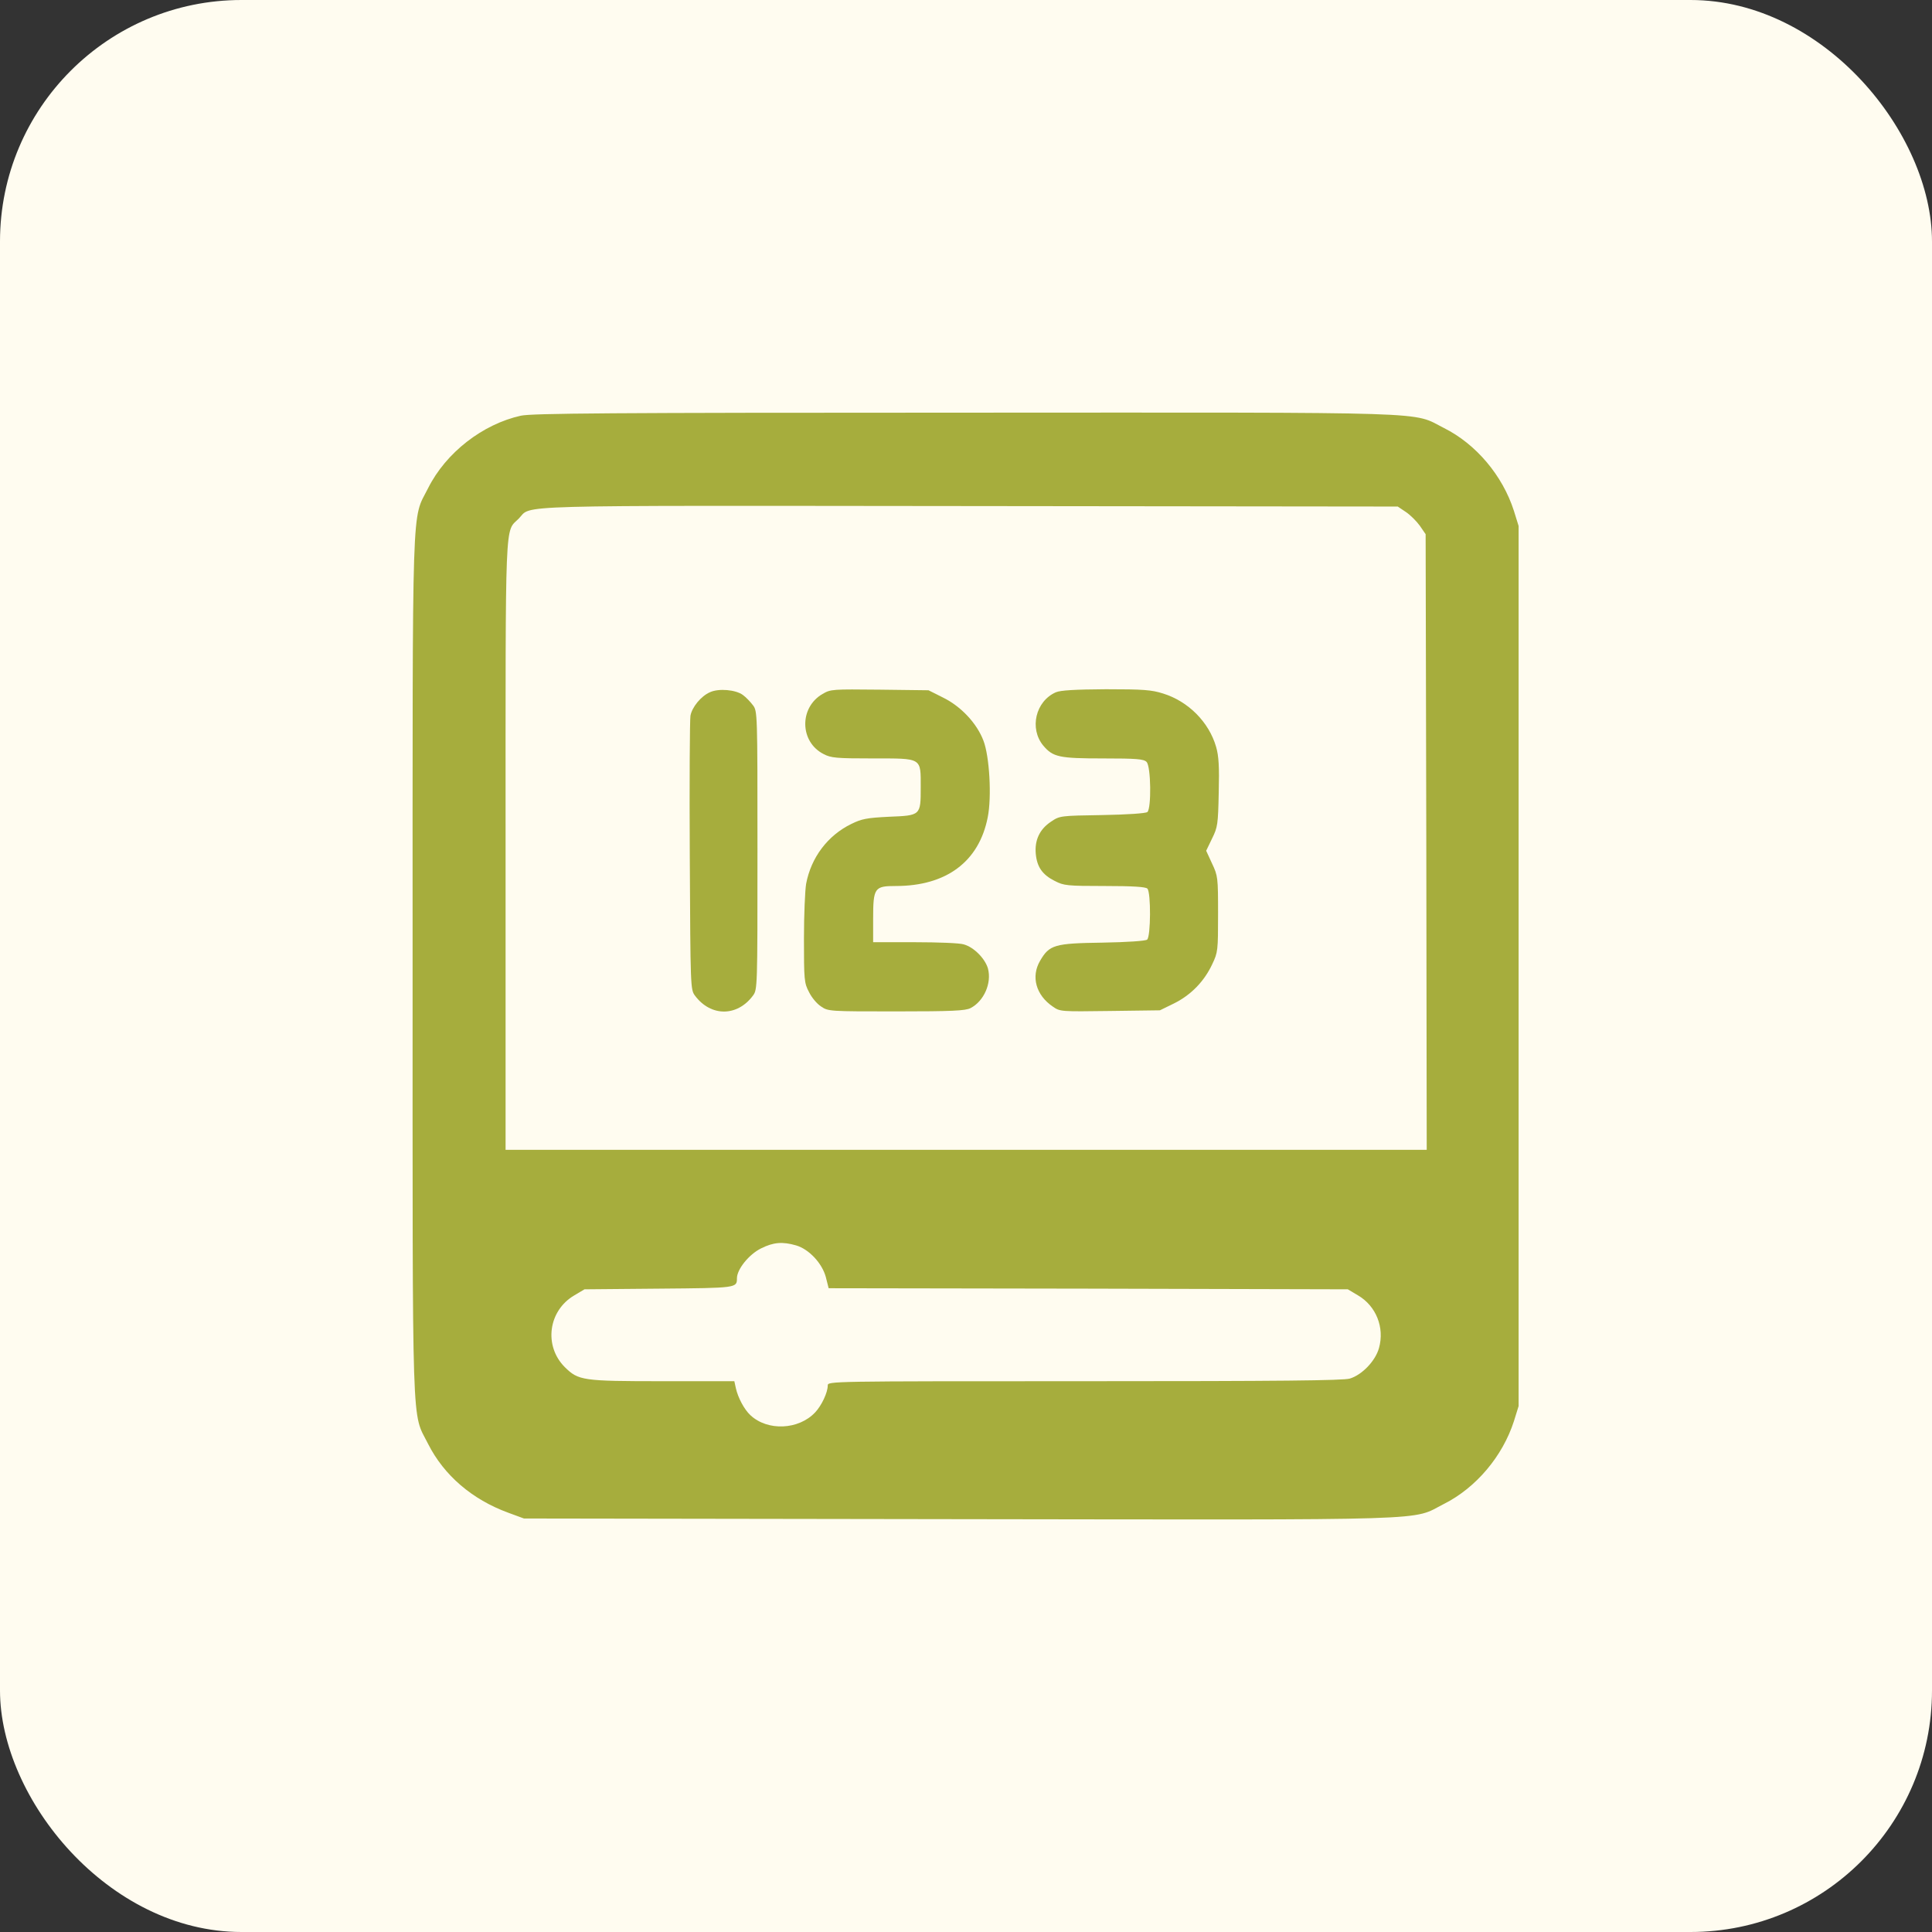
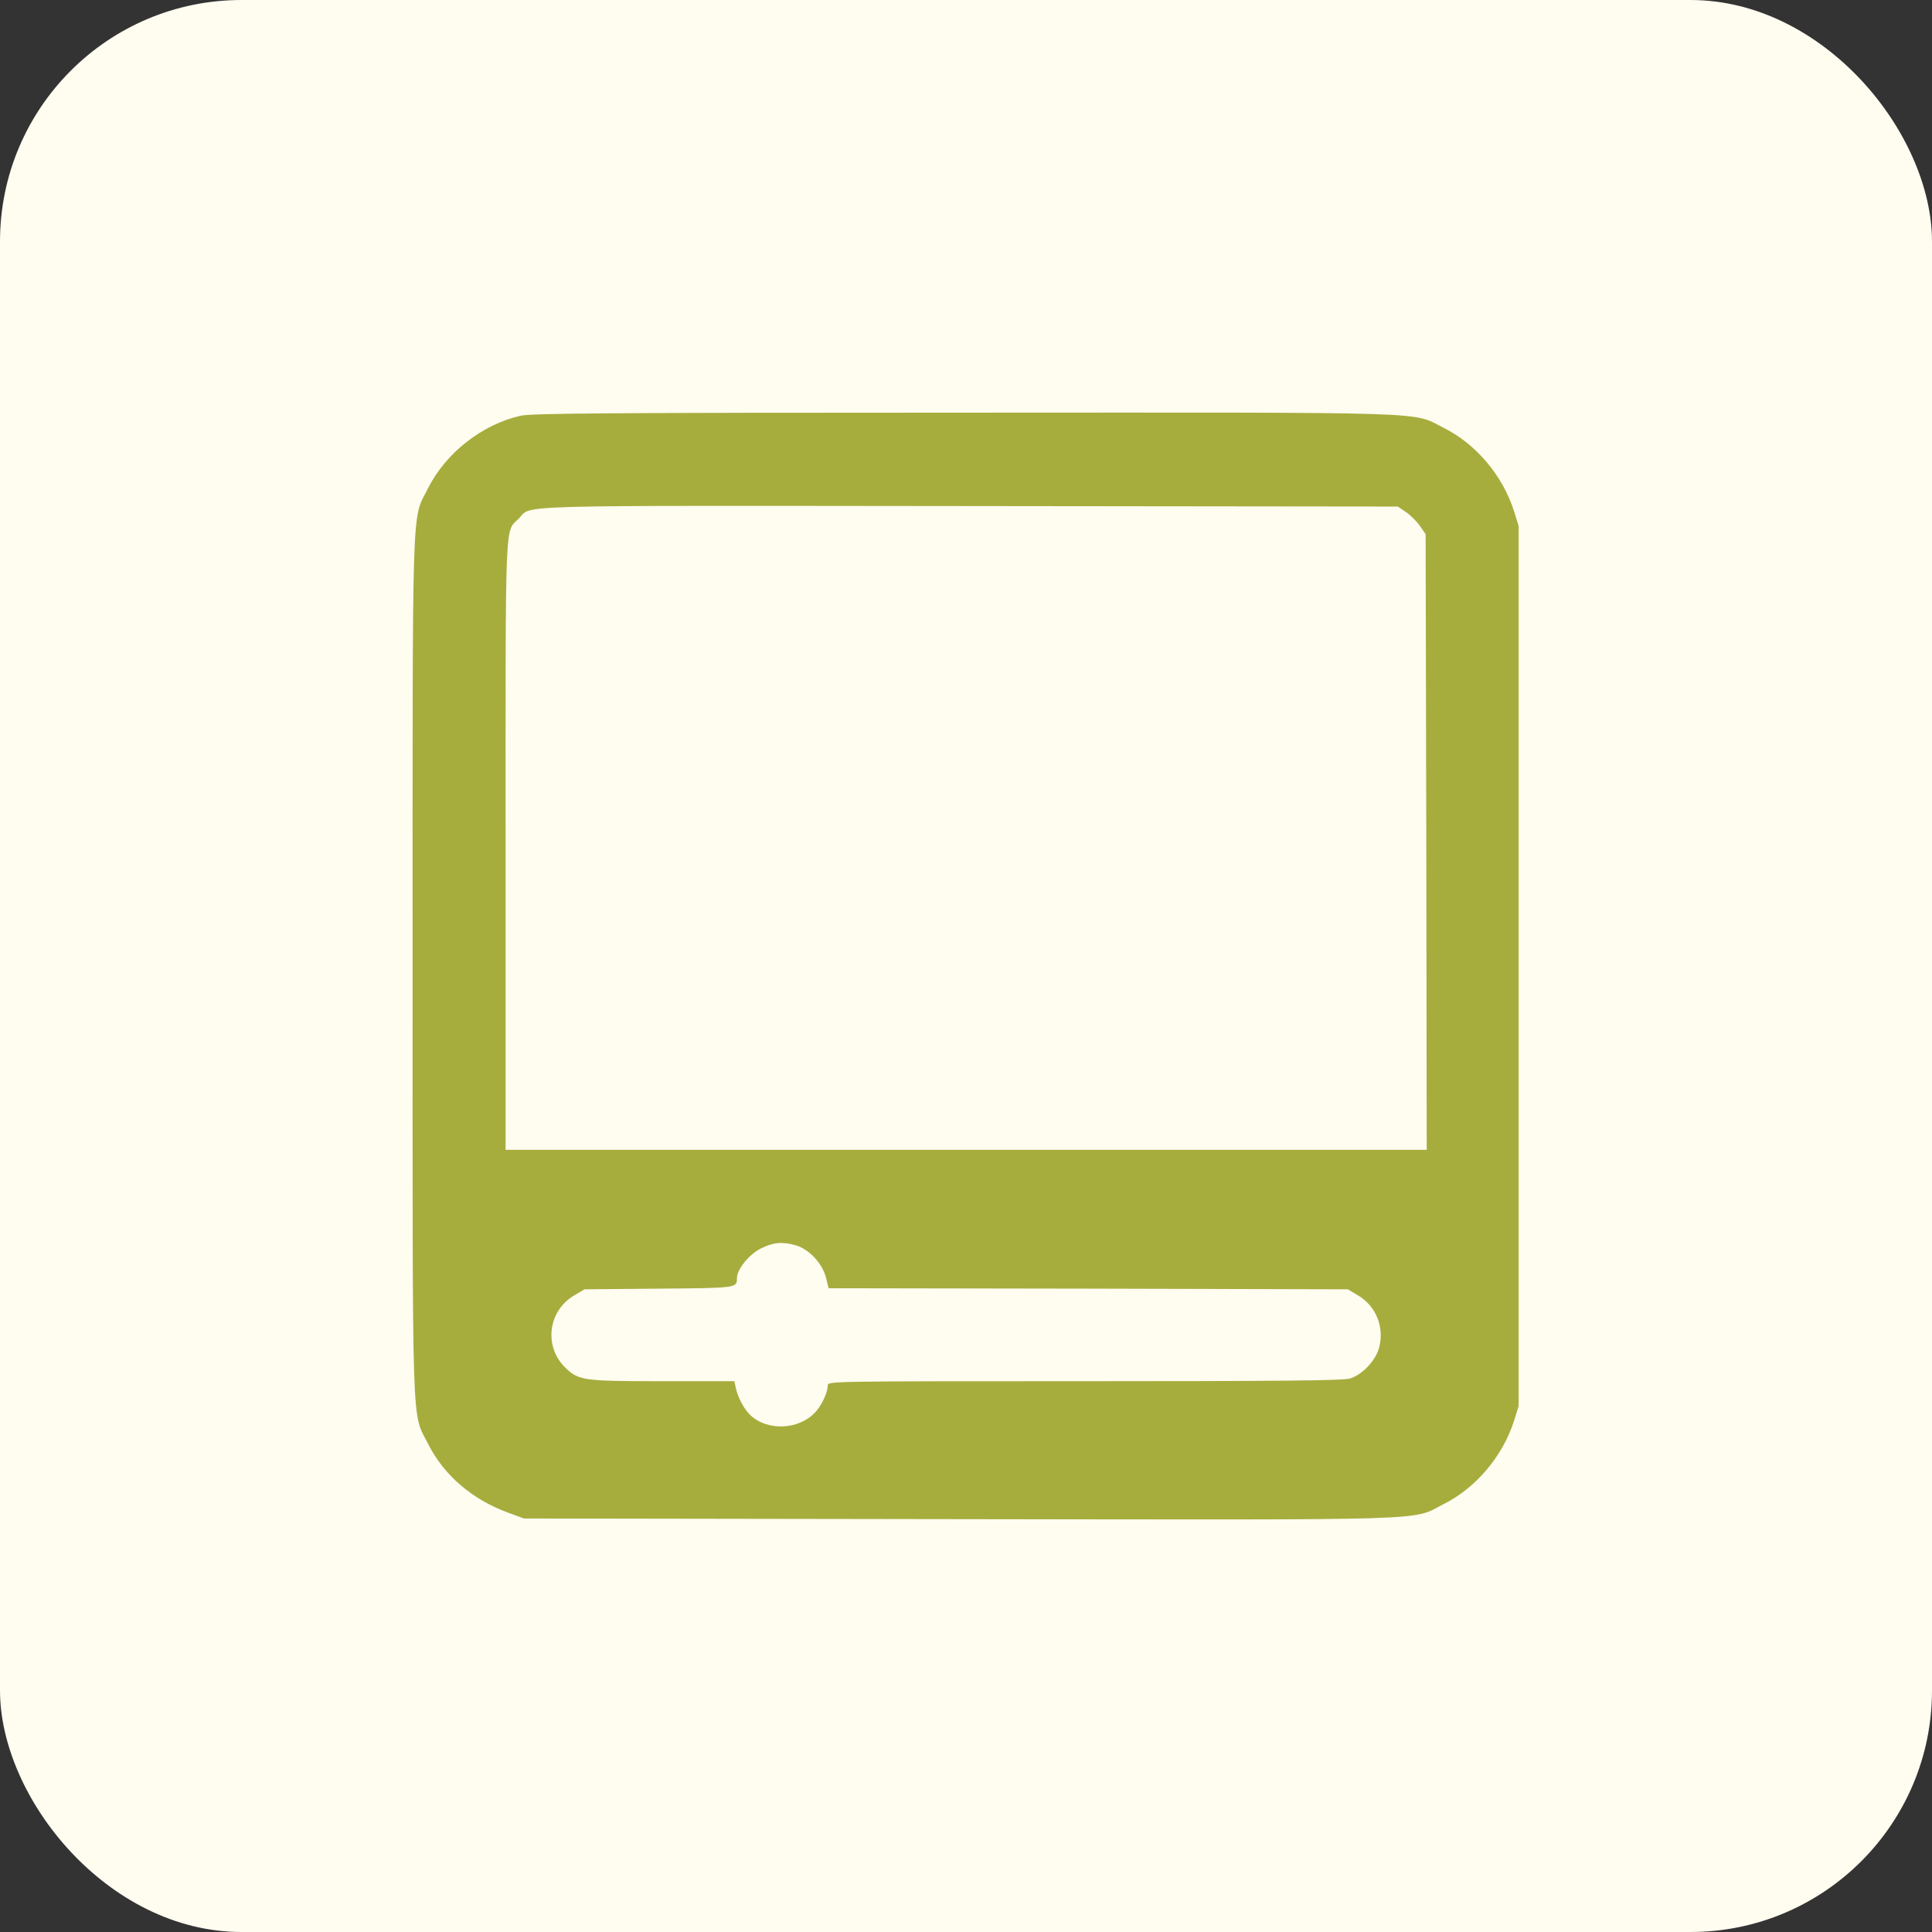
<svg xmlns="http://www.w3.org/2000/svg" width="32" height="32" viewBox="0 0 32 32" fill="none">
  <rect x="0" y="0" width="32" height="32" fill="#333333" stroke="none" />
  <rect width="32" height="32" rx="4" fill="#FFFCF0" />
  <path d="M8.628 6.885C7.994 7.025 7.385 7.498 7.091 8.085C6.816 8.633 6.834 8.071 6.834 16C6.834 23.93 6.816 23.368 7.091 23.916C7.353 24.435 7.819 24.836 8.417 25.055L8.678 25.151L15.884 25.162C23.943 25.173 23.363 25.191 23.914 24.911C24.448 24.643 24.888 24.12 25.075 23.54L25.153 23.289V16V8.712L25.075 8.461C24.888 7.877 24.448 7.355 23.918 7.09C23.37 6.814 23.936 6.832 15.985 6.835C10.046 6.835 8.818 6.846 8.628 6.885ZM23.284 8.479C23.359 8.529 23.463 8.633 23.517 8.708L23.613 8.848L23.624 13.948L23.631 19.045H16.002H8.374V13.995C8.374 8.461 8.359 8.823 8.592 8.59C8.821 8.357 8.263 8.375 16.042 8.382L23.151 8.39L23.284 8.479ZM13.187 20.628C13.402 20.692 13.617 20.925 13.678 21.151L13.725 21.337L18.022 21.344L22.324 21.355L22.492 21.455C22.793 21.631 22.936 21.989 22.84 22.329C22.782 22.54 22.56 22.773 22.356 22.834C22.241 22.866 21.217 22.877 17.958 22.877C13.71 22.877 13.71 22.877 13.71 22.949C13.71 23.063 13.61 23.278 13.502 23.393C13.23 23.683 12.714 23.708 12.428 23.439C12.328 23.346 12.224 23.153 12.188 22.992L12.163 22.877H10.981C9.645 22.877 9.581 22.866 9.355 22.644C9.004 22.293 9.079 21.709 9.513 21.455L9.681 21.355L10.917 21.344C12.206 21.333 12.206 21.333 12.206 21.172C12.206 21.025 12.403 20.778 12.604 20.678C12.811 20.574 12.962 20.563 13.187 20.628Z" fill="#A6AD3D" />
-   <path d="M11.758 11.466C11.611 11.53 11.461 11.713 11.436 11.856C11.425 11.921 11.418 12.966 11.425 14.181C11.436 16.358 11.436 16.39 11.511 16.491C11.773 16.842 12.21 16.842 12.471 16.491C12.546 16.39 12.546 16.365 12.546 14.084C12.546 11.813 12.546 11.777 12.471 11.681C12.431 11.627 12.356 11.548 12.306 11.512C12.188 11.423 11.902 11.398 11.758 11.466Z" fill="#A6AD3D" />
-   <path d="M13.624 11.494C13.234 11.72 13.245 12.289 13.642 12.49C13.764 12.554 13.853 12.562 14.459 12.562C15.282 12.562 15.25 12.544 15.25 13.045C15.25 13.507 15.25 13.507 14.724 13.528C14.355 13.546 14.269 13.564 14.101 13.647C13.71 13.837 13.434 14.202 13.352 14.639C13.334 14.743 13.316 15.151 13.316 15.549C13.316 16.226 13.32 16.283 13.399 16.43C13.441 16.519 13.531 16.627 13.599 16.67C13.717 16.752 13.739 16.752 14.845 16.752C15.77 16.752 15.988 16.741 16.074 16.698C16.296 16.584 16.428 16.286 16.364 16.043C16.317 15.878 16.131 15.688 15.963 15.642C15.899 15.62 15.53 15.606 15.153 15.606H14.462V15.219C14.462 14.703 14.484 14.675 14.838 14.675C15.676 14.675 16.217 14.27 16.36 13.536C16.428 13.199 16.389 12.526 16.289 12.268C16.181 11.981 15.916 11.698 15.616 11.552L15.379 11.433L14.57 11.423C13.785 11.415 13.76 11.415 13.624 11.494Z" fill="#A6AD3D" />
-   <path d="M17.489 11.466C17.152 11.613 17.045 12.068 17.281 12.351C17.442 12.54 17.543 12.562 18.273 12.562C18.825 12.562 18.943 12.572 18.99 12.619C19.065 12.691 19.072 13.393 19.004 13.45C18.975 13.472 18.667 13.493 18.255 13.5C17.568 13.511 17.553 13.511 17.41 13.608C17.22 13.733 17.134 13.916 17.156 14.145C17.177 14.363 17.267 14.489 17.471 14.592C17.618 14.668 17.675 14.675 18.295 14.675C18.764 14.675 18.975 14.689 19.004 14.718C19.065 14.779 19.061 15.513 19 15.563C18.975 15.585 18.671 15.606 18.259 15.613C17.464 15.624 17.381 15.649 17.227 15.914C17.073 16.176 17.159 16.484 17.439 16.673C17.557 16.756 17.571 16.756 18.384 16.745L19.212 16.734L19.445 16.62C19.727 16.48 19.946 16.254 20.078 15.971C20.172 15.774 20.175 15.746 20.175 15.14C20.175 14.532 20.172 14.507 20.075 14.302L19.978 14.091L20.075 13.89C20.168 13.701 20.175 13.658 20.186 13.128C20.197 12.694 20.186 12.522 20.143 12.372C20.025 11.96 19.681 11.616 19.265 11.487C19.072 11.426 18.939 11.416 18.316 11.416C17.8 11.419 17.564 11.434 17.489 11.466Z" fill="#A6AD3D" />
</svg>